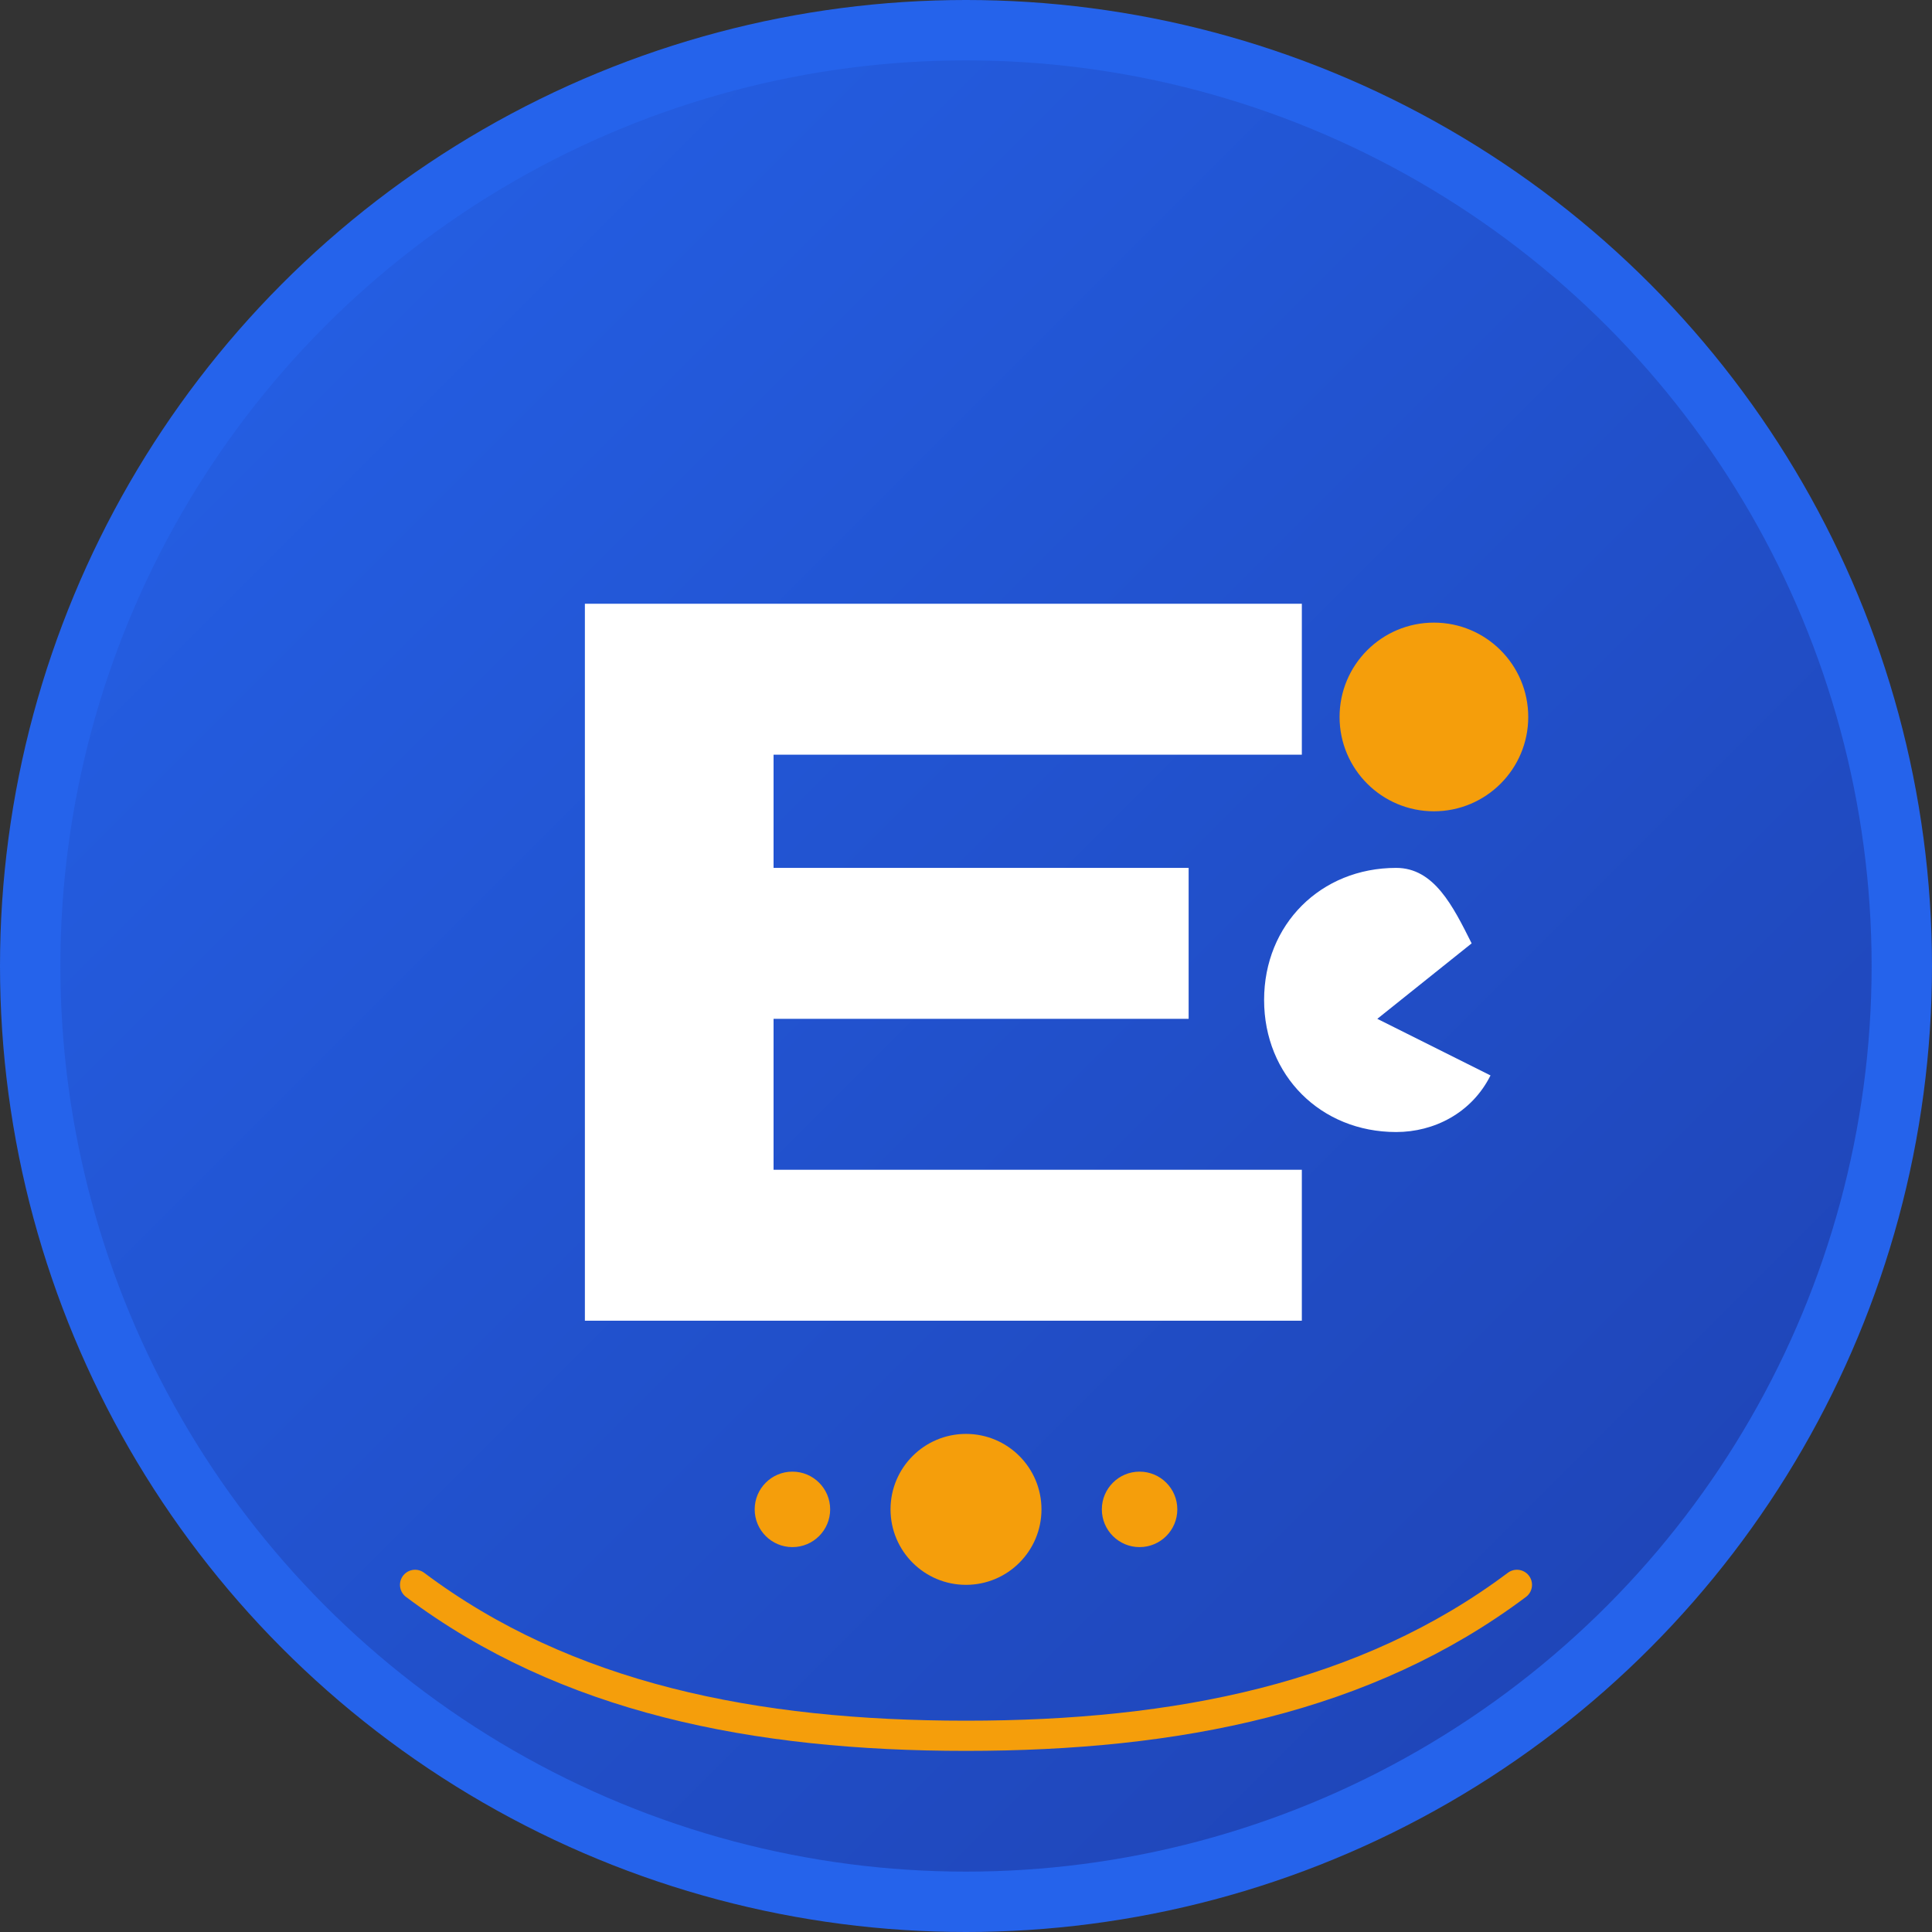
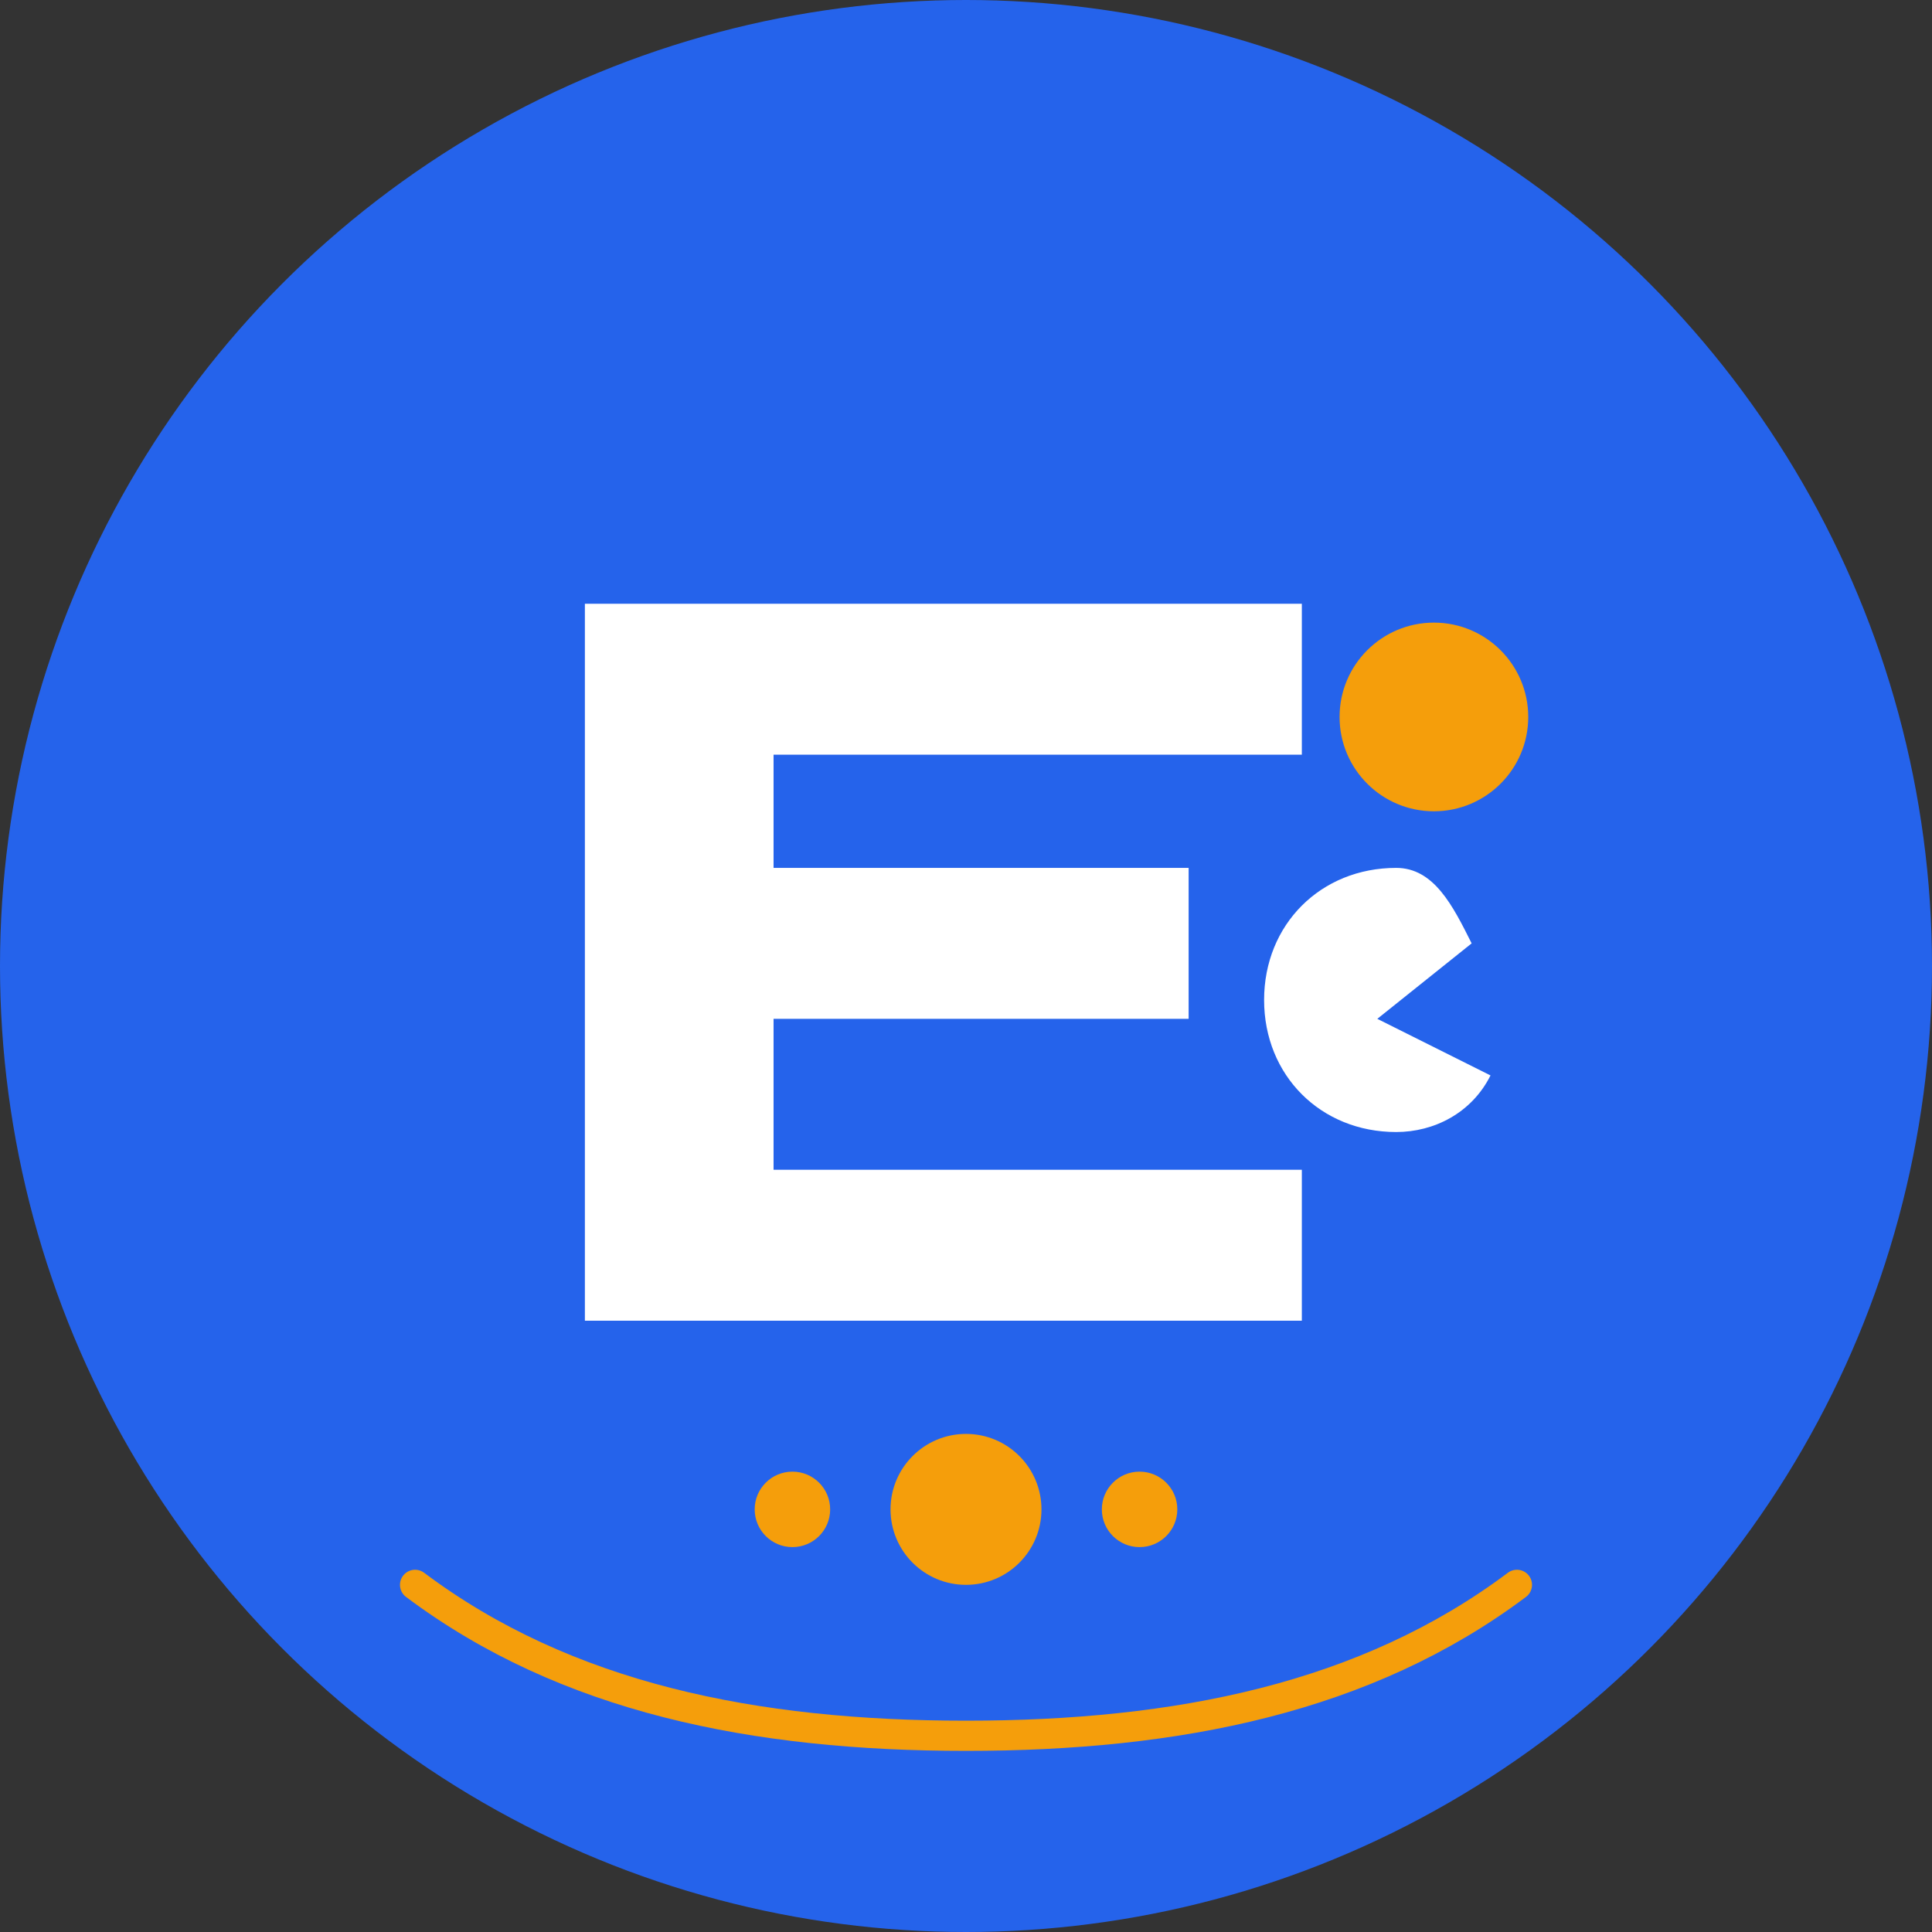
<svg xmlns="http://www.w3.org/2000/svg" width="512" height="512" viewBox="0 0 512 512" fill="none">
  <rect x="0" y="0" width="512" height="512" fill="#333333" stroke="none" />
  <circle cx="256" cy="256" r="256" fill="#2563EB" />
-   <circle cx="256" cy="256" r="240" fill="url(#gradient)" />
  <path d="M155 160H345V200H205V230H315V270H205V310H345V350H155V160Z" fill="white" />
  <circle cx="380" cy="190" r="25" fill="#F59E0B" />
  <path d="M370 230C350 230 335 245 335 265C335 285 350 300 370 300C380 300 390 295 395 285L365 270L390 250C385 240 380 230 370 230Z" fill="white" />
  <circle cx="256" cy="400" r="20" fill="#F59E0B" />
  <circle cx="210" cy="400" r="10" fill="#F59E0B" />
  <circle cx="302" cy="400" r="10" fill="#F59E0B" />
  <path d="M110 420C150 450 200 460 256 460C312 460 362 450 402 420" stroke="#F59E0B" stroke-width="8" stroke-linecap="round" />
  <defs>
    <linearGradient id="gradient" x1="0" y1="0" x2="512" y2="512" gradientUnits="userSpaceOnUse">
      <stop offset="0" stop-color="#2563EB" />
      <stop offset="1" stop-color="#1E40AF" />
    </linearGradient>
  </defs>
</svg>